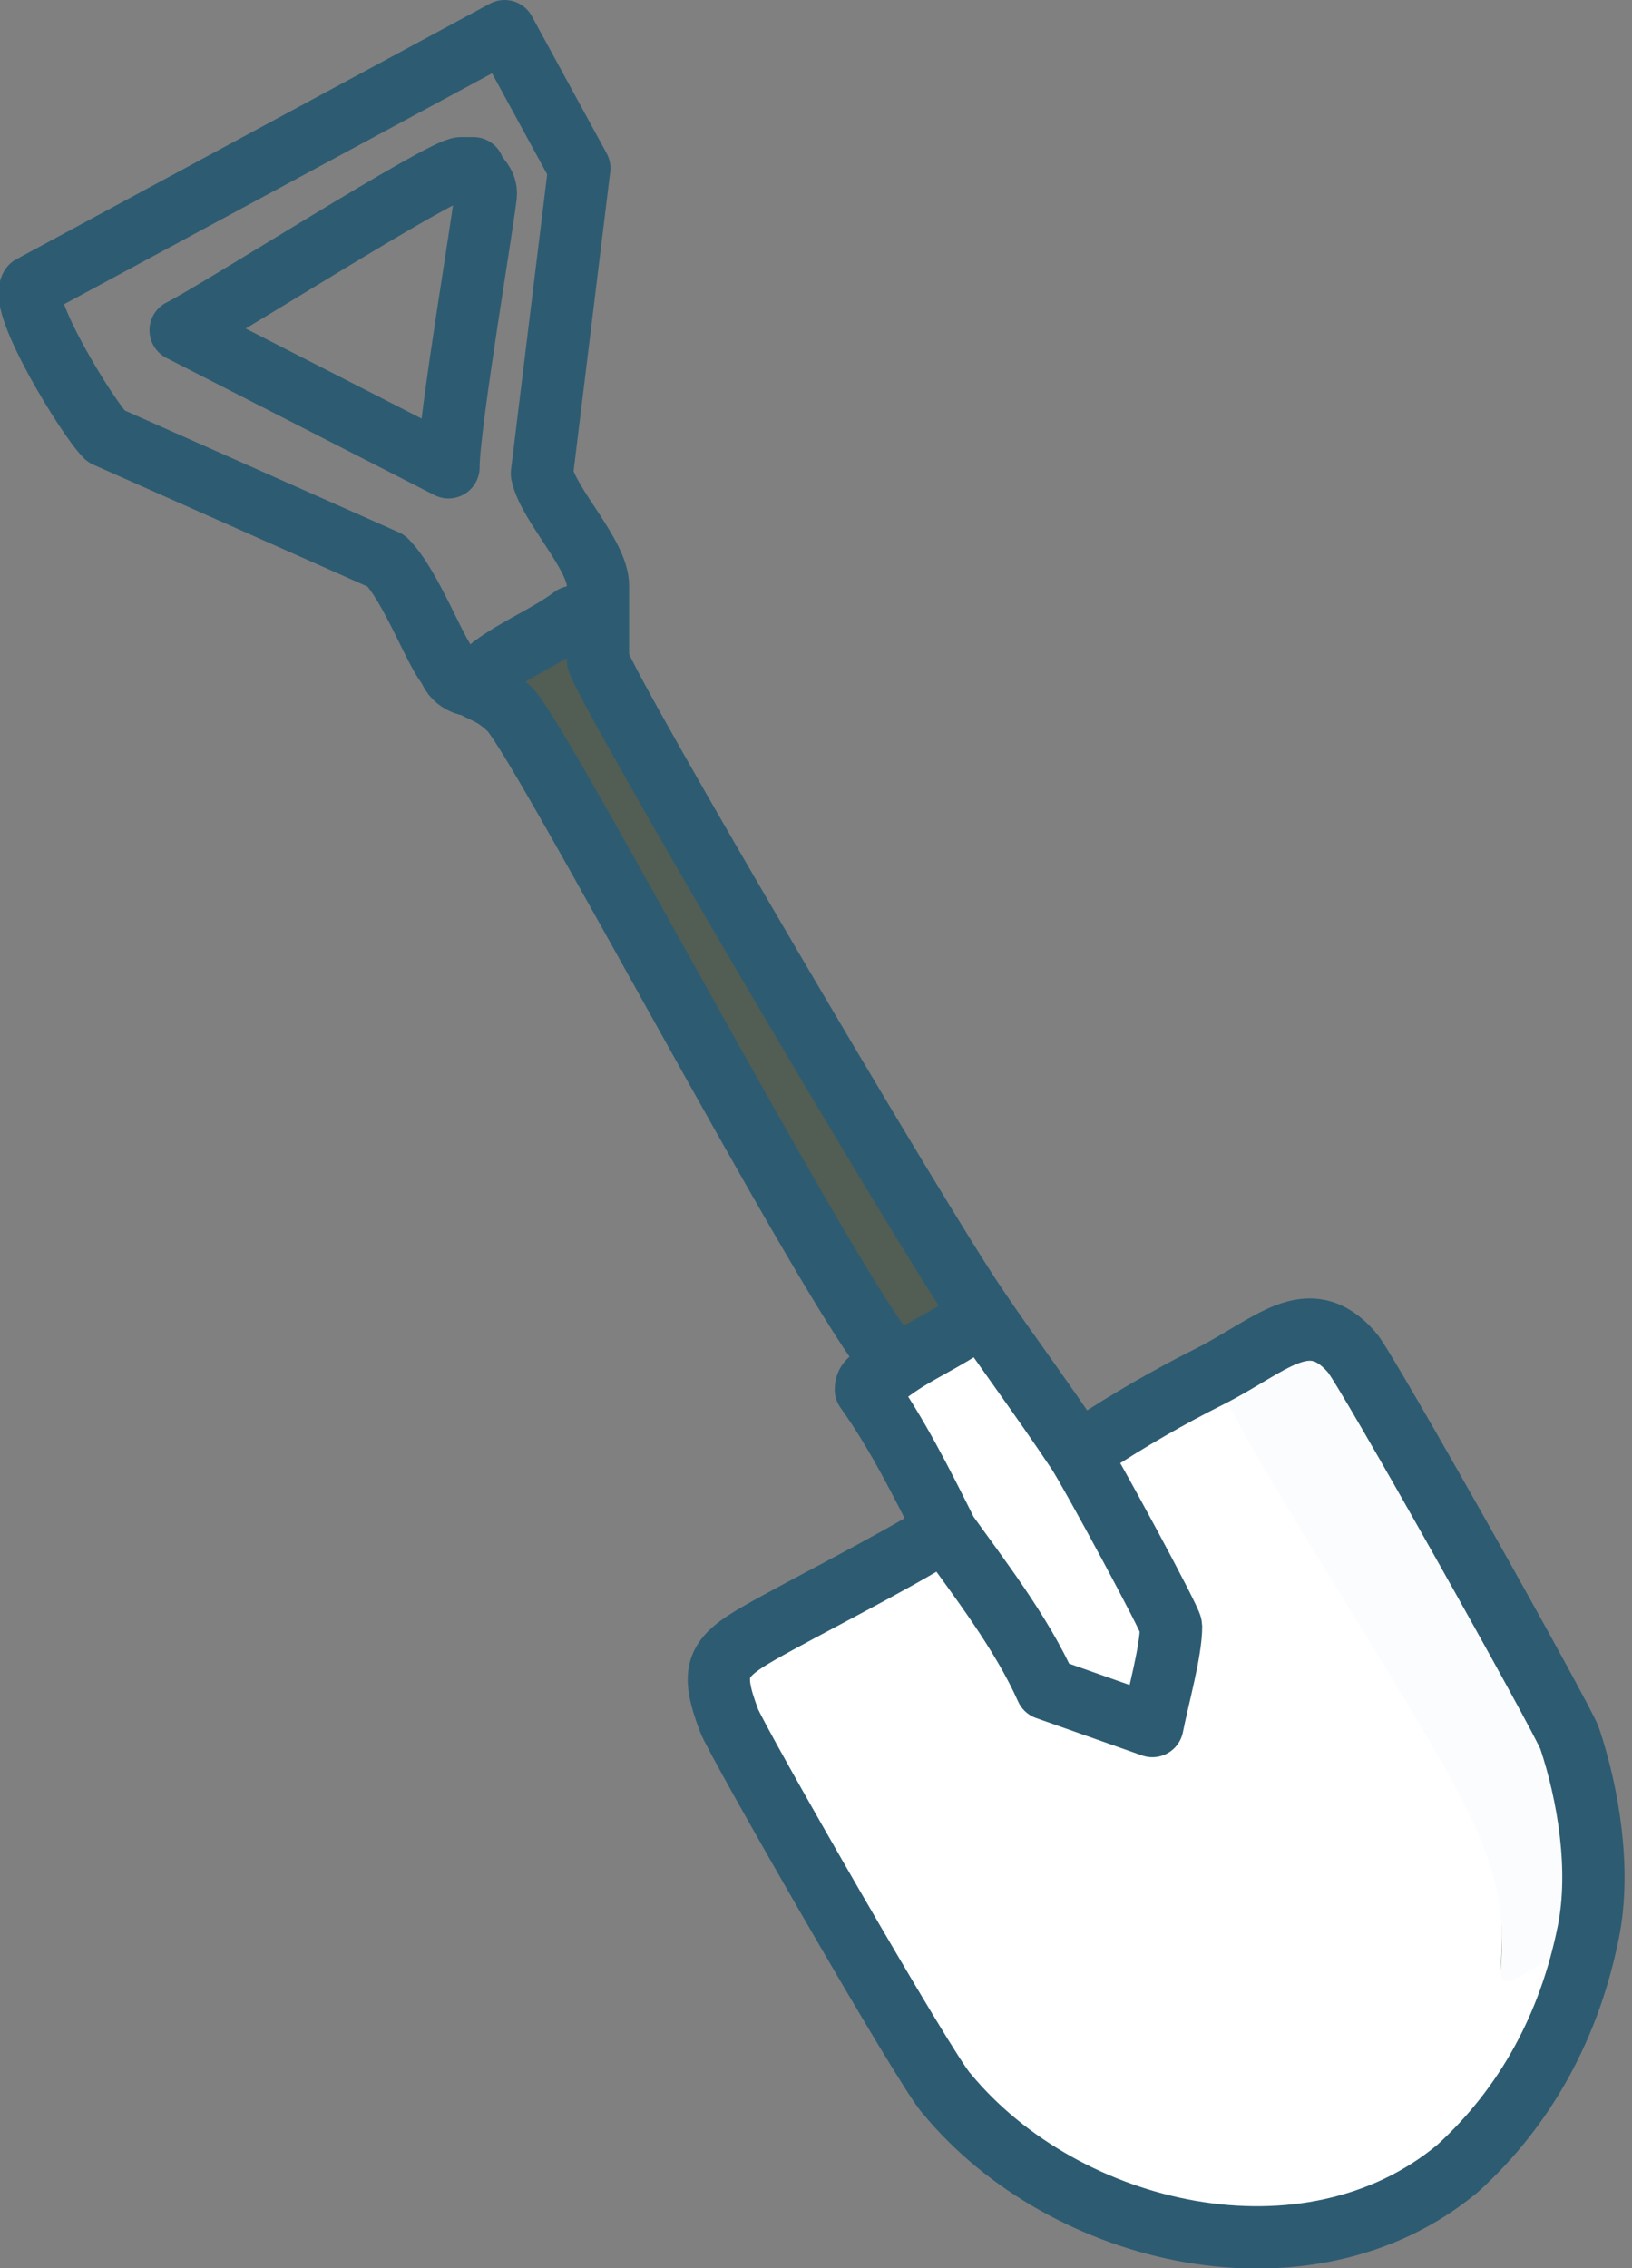
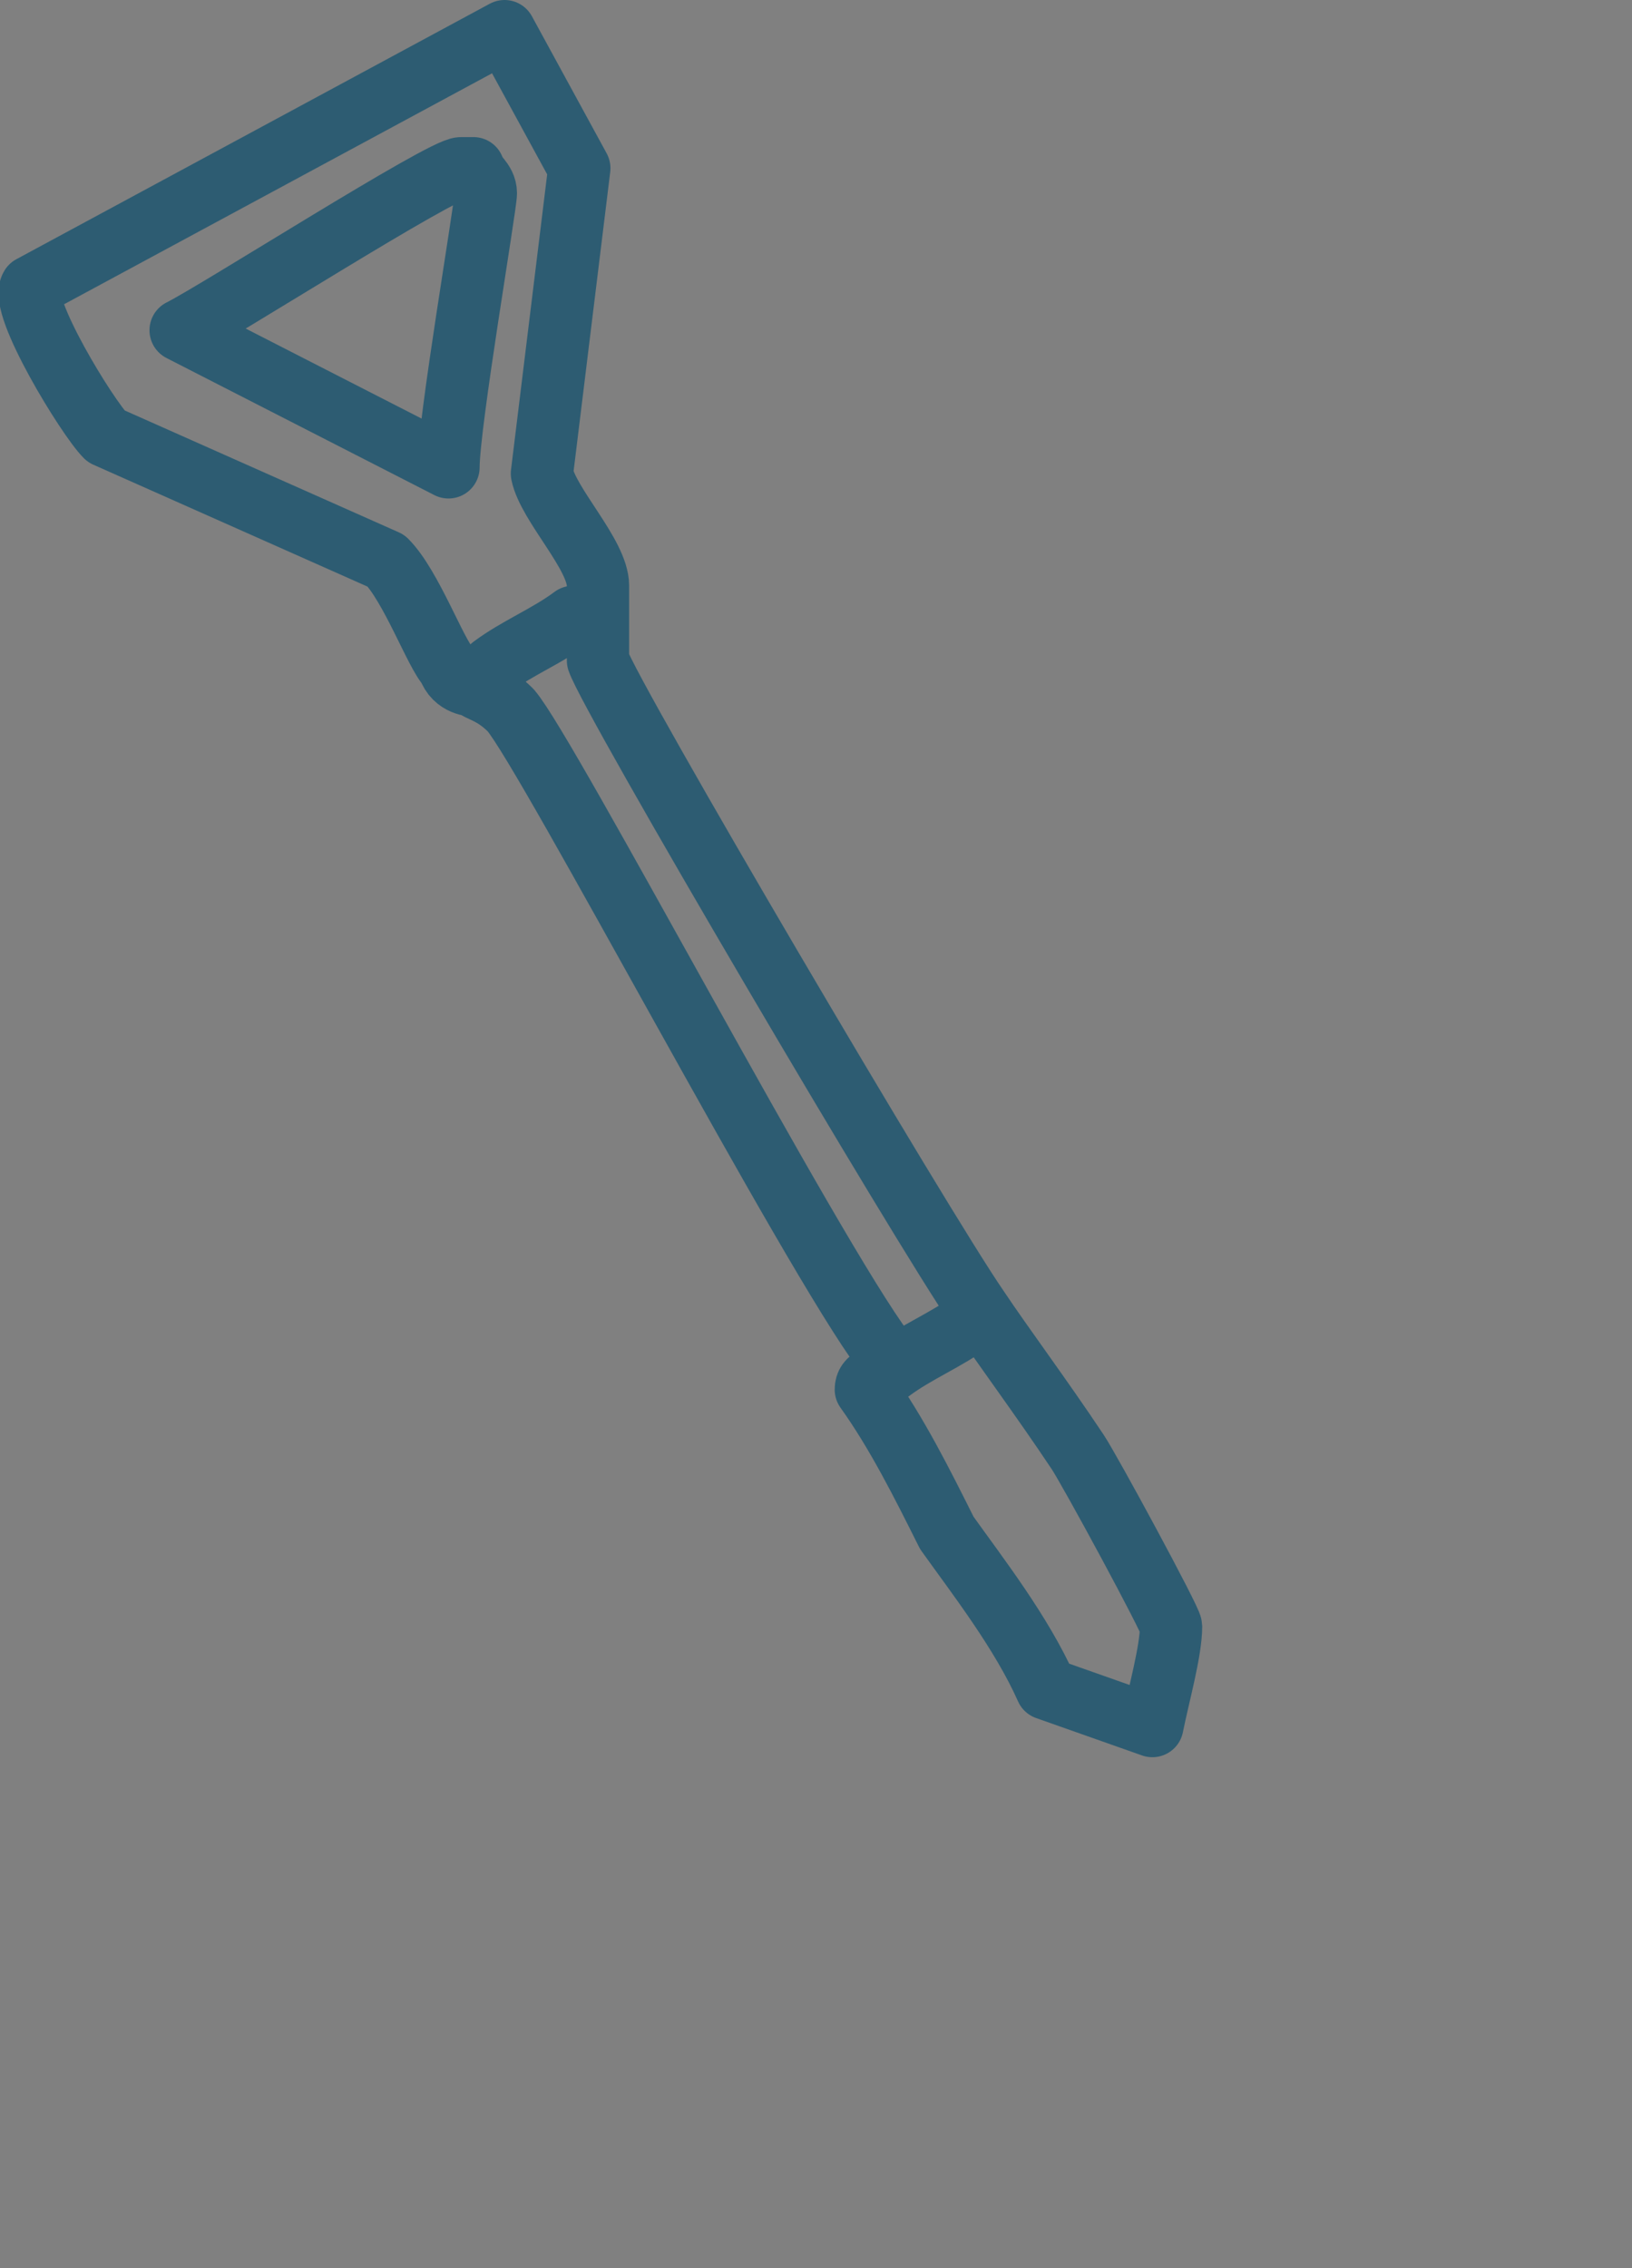
<svg xmlns="http://www.w3.org/2000/svg" version="1.1" viewBox="0 0 26.2 36.4">
  <rect x="0" y="0" width="26.2" height="36.4" fill="#808080" stroke="none" />
  <defs>
    <style>
      .cls-1 {
        fill: #525d53;
      }

      .cls-2 {
        fill: none;
        stroke: #2d5c72;
        stroke-linecap: round;
        stroke-linejoin: round;
      }

      .cls-3 {
        fill: #fff;
      }

      .cls-4 {
        fill: #fbfcfd;
      }
    </style>
  </defs>
  <g>
    <g id="Ebene_2">
      <g id="tags">
        <g id="Generatives_Objekt">
-           <path class="cls-3" d="M15.8,20.9c.4.6,1,1.4,1.6,2.3h.2c.6-.4,1.3-.8,1.9-1.2.9,1.9,3.8,6.2,4.3,7.5.9,2.2-.7,2.9,1.8,1.4-.2,1.5-.9,2.8-2.1,3.8-.3.2-.5.8-1.7.9-.9.3-1.1.5-3.1,0-3.6-.8-4.6-4.8-6.5-7.3-.1-.1-.6-1.4-.6-1.5-.1-.3.3-.4.6-.7.6-.5,2.1-1.1,2.9-1.6h.2c-.4-.9-.8-1.7-1.3-2.4,0-.2.2-.2.4-.3.4-.3.9-.5,1.3-.8,0,0,.2,0,.2,0Z" />
-           <path class="cls-4" d="M25.6,31c-2.5,1.5-.9.8-1.8-1.4-.5-1.4-3.4-5.6-4.3-7.5,1-.5,1.6-1.2,2.3-.4.2.3,3.4,5.9,3.5,6.2.4.9.5,2.1.3,3.1h0Z" />
-           <path class="cls-1" d="M9.6,9.7c0,.1,0,.3,0,.7.2.6,5.2,9.1,6.1,10.4h-.2c-.4.4-.9.6-1.3.9h-.1c-1.2-1.8-5.4-9.8-6-10.5-.3-.3-.5-.3-.6-.4,0-.1.2-.1.3-.2.4-.3.9-.5,1.4-.8.1,0,.2-.2.4-.2h0Z" />
          <path class="cls-2" d="M7.4,2.7s0,0,0,0c-.3,0-3.9,2.3-4.5,2.6l4.3,2.2c0-.7.6-4.2.6-4.4,0-.2-.2-.3-.2-.4h0Z" />
          <path class="cls-2" d="M14.2,21.7c-1.2-1.6-5.4-9.6-6-10.3-.3-.3-.5-.3-.6-.4,0,0-.3,0-.4-.3-.2-.2-.6-1.3-1-1.7l-4.5-2c-.3-.3-1.4-2.1-1.2-2.4L8.1.5l1.2,2.2-.6,4.9c.1.5.9,1.3.9,1.8,0,.3,0,.4,0,.5,0,.1,0,.3,0,.7.2.6,5.2,9.1,6.1,10.4.4.6,1,1.4,1.6,2.3.2.3,1.5,2.7,1.5,2.8,0,.4-.2,1.1-.3,1.6l-1.7-.6c-.4-.9-1.1-1.8-1.6-2.5-.4-.8-.8-1.6-1.3-2.3,0-.2.2-.2.4-.3.4-.3.9-.5,1.3-.8" />
-           <path class="cls-2" d="M15.1,24.6c-.8.5-2.2,1.2-2.9,1.6s-.8.6-.5,1.4c.1.3,3.2,5.7,3.5,6,1.9,2.3,5.8,3.2,8.2,1.2,1.1-1,1.8-2.3,2.1-3.8.2-1,0-2.2-.3-3.1-.1-.3-3.3-6-3.5-6.2-.7-.8-1.3-.1-2.3.4-.6.3-1.3.7-1.9,1.1" />
          <path class="cls-2" d="M7.9,10.7c.4-.3.9-.5,1.3-.8" />
        </g>
      </g>
    </g>
  </g>
</svg>